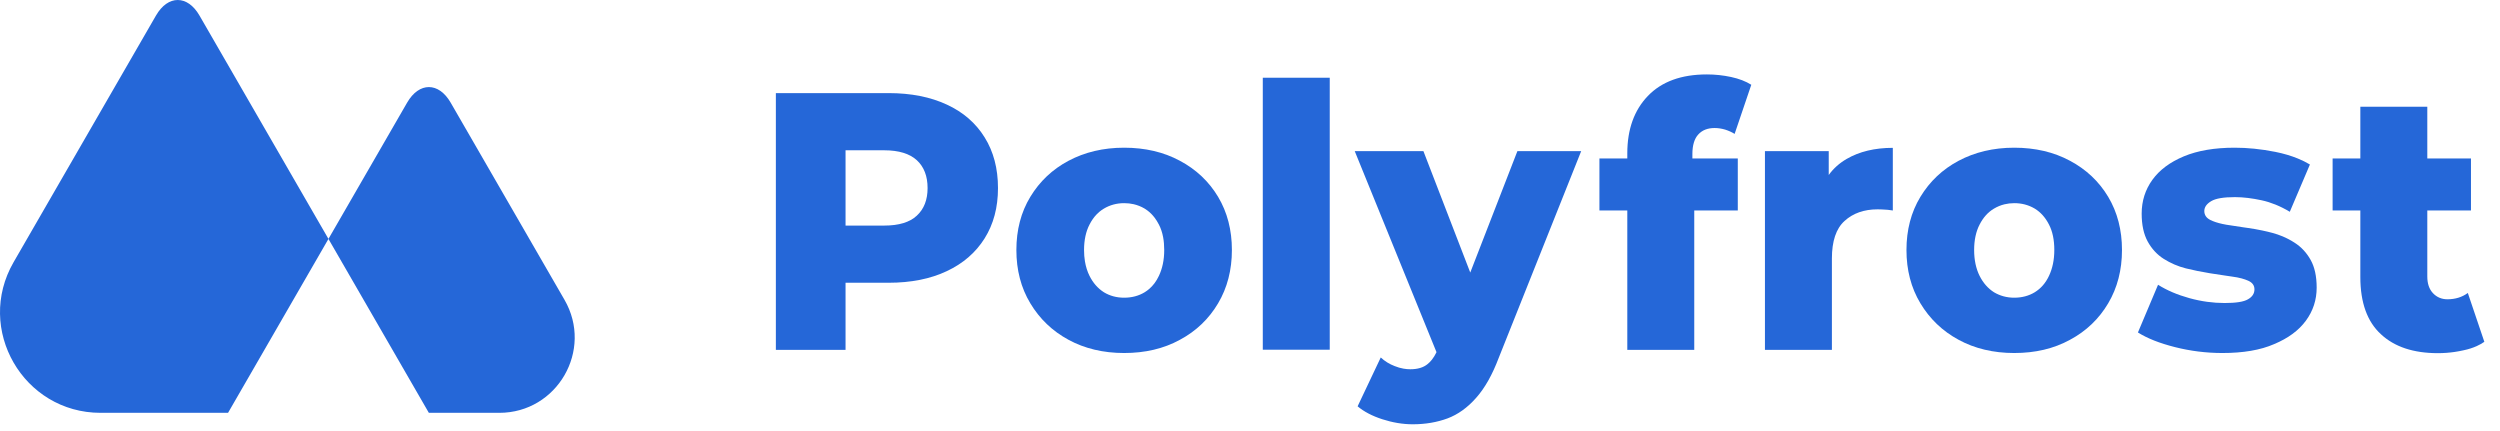
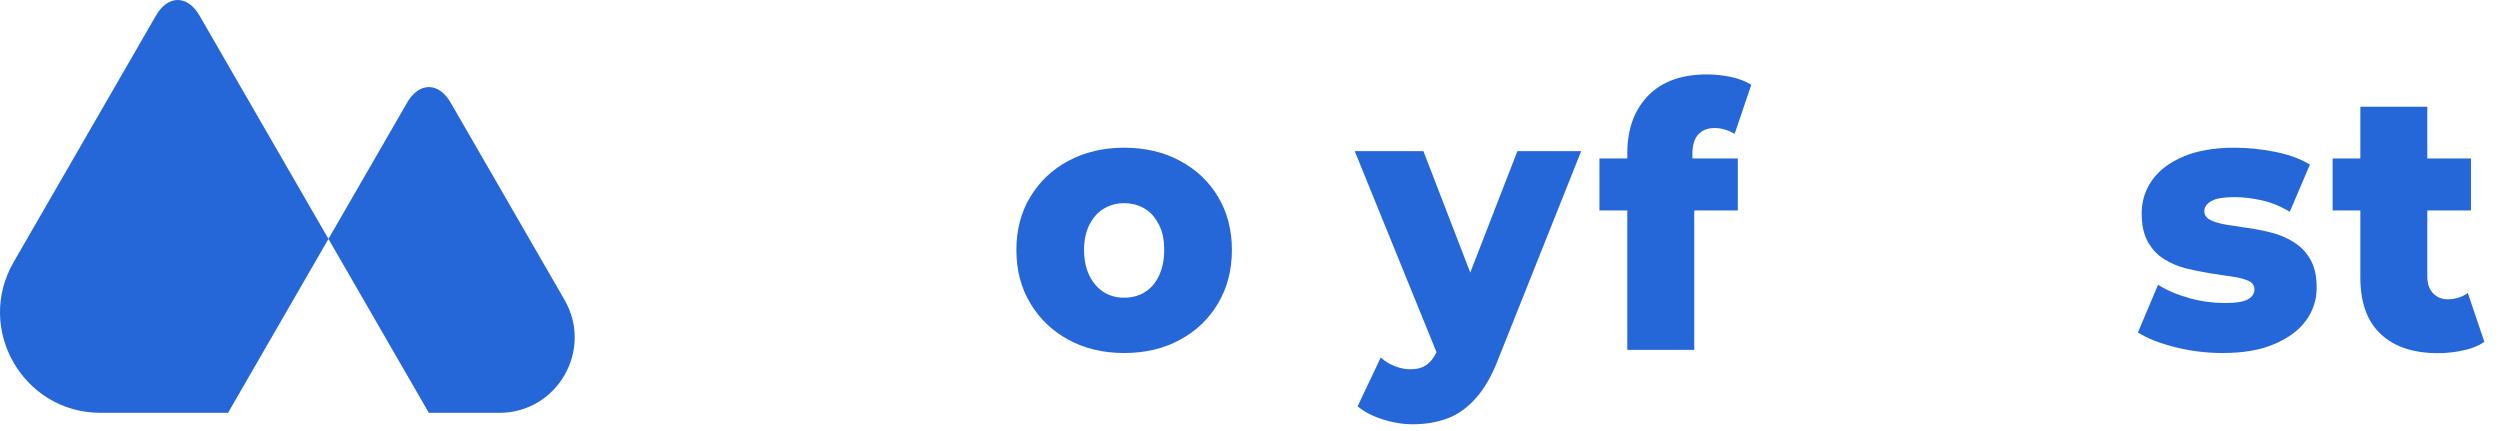
<svg xmlns="http://www.w3.org/2000/svg" width="174" height="30" viewBox="0 0 174 30" fill="none">
  <path fill-rule="evenodd" clip-rule="evenodd" d="M22.86 16.628L13.884 1.082C13.052 -0.361 11.689 -0.361 10.856 1.082L0.947 18.246C-1.744 22.907 1.62 28.733 7.001 28.733H15.872L22.86 16.629L29.848 28.733H34.749C38.786 28.733 41.308 24.364 39.29 20.868L31.365 7.142C30.532 5.7 29.17 5.7 28.337 7.142L22.86 16.628Z" fill="#2567D8" />
  <path d="M117.79 11.03H120.95V14.65H117.92V24.35H113.26V14.65H111.32V11.03H113.26V10.67C113.26 9 113.74 7.67 114.69 6.68C115.65 5.68 117.02 5.18 118.8 5.18C119.37 5.18 119.93 5.24 120.49 5.36C121.04 5.48 121.51 5.66 121.89 5.9L120.73 9.32C120.54 9.2 120.32 9.1 120.07 9.02C119.83 8.95 119.58 8.91 119.34 8.91C118.85 8.91 118.47 9.06 118.2 9.36C117.93 9.65 117.79 10.11 117.79 10.72V11.03Z" fill="#2567D8" />
-   <path d="M131.74 10.29V14.65L131.626 14.634C131.457 14.61 131.313 14.59 131.19 14.59C131.03 14.58 130.86 14.57 130.68 14.57C129.74 14.57 128.97 14.84 128.38 15.38C127.79 15.91 127.5 16.79 127.5 17.99V24.35H122.84V10.52H127.28V12.18C127.61 11.72 128.03 11.35 128.53 11.06C129.41 10.55 130.48 10.29 131.74 10.29Z" fill="#2567D8" />
-   <path fill-rule="evenodd" clip-rule="evenodd" d="M140.19 24.57C138.74 24.57 137.44 24.26 136.32 23.65C135.19 23.04 134.31 22.19 133.66 21.11C133.01 20.03 132.69 18.79 132.69 17.4C132.69 16.01 133.01 14.77 133.66 13.7C134.31 12.63 135.19 11.79 136.32 11.19C137.45 10.59 138.74 10.28 140.19 10.28C141.64 10.28 142.94 10.58 144.07 11.19C145.2 11.79 146.09 12.63 146.73 13.7C147.37 14.77 147.69 16.01 147.69 17.4C147.69 18.79 147.37 20.03 146.73 21.11C146.09 22.19 145.21 23.04 144.07 23.65C142.94 24.27 141.65 24.57 140.19 24.57ZM140.19 20.72C140.73 20.72 141.21 20.59 141.62 20.34C142.04 20.08 142.37 19.71 142.61 19.2C142.85 18.69 142.98 18.1 142.98 17.4C142.98 16.7 142.86 16.11 142.61 15.63C142.36 15.14 142.03 14.77 141.62 14.52C141.403 14.391 141.172 14.294 140.926 14.23C140.695 14.17 140.451 14.14 140.19 14.14C139.953 14.14 139.727 14.167 139.51 14.22C139.252 14.283 139.008 14.384 138.78 14.52C138.36 14.77 138.03 15.14 137.78 15.63C137.53 16.11 137.4 16.71 137.4 17.4C137.4 18.09 137.53 18.7 137.78 19.2C138.03 19.7 138.37 20.08 138.78 20.34C139.2 20.59 139.67 20.72 140.19 20.72Z" fill="#2567D8" />
  <path d="M154.68 24.57C153.55 24.57 152.45 24.43 151.38 24.16C150.31 23.89 149.45 23.55 148.8 23.14L150.2 19.82C150.82 20.21 151.55 20.52 152.38 20.75C153.21 20.98 154.03 21.09 154.83 21.09C155.61 21.09 156.16 21.01 156.46 20.83C156.76 20.66 156.91 20.43 156.91 20.14C156.91 19.87 156.77 19.67 156.48 19.54C156.344 19.479 156.191 19.425 156.018 19.378C155.821 19.325 155.6 19.282 155.35 19.25L154.92 19.187L154.912 19.186L154.893 19.183C154.555 19.134 154.196 19.082 153.82 19.02C153.529 18.972 153.235 18.919 152.938 18.859C152.674 18.805 152.408 18.746 152.14 18.68C151.58 18.54 151.06 18.31 150.6 18.02C150.14 17.73 149.76 17.32 149.48 16.81C149.2 16.3 149.06 15.65 149.06 14.87C149.06 13.99 149.31 13.2 149.81 12.51C150.31 11.82 151.04 11.28 152 10.88C152.96 10.48 154.14 10.28 155.53 10.28C155.979 10.28 156.433 10.303 156.89 10.349C157.378 10.398 157.869 10.472 158.36 10.57C158.938 10.685 159.463 10.842 159.933 11.034C160.236 11.158 160.515 11.297 160.77 11.45L159.37 14.74C159.039 14.541 158.706 14.374 158.372 14.239C158.05 14.109 157.729 14.009 157.41 13.94C156.76 13.8 156.14 13.72 155.55 13.72C154.77 13.72 154.22 13.81 153.9 14C153.58 14.19 153.42 14.42 153.42 14.69C153.42 14.96 153.56 15.17 153.84 15.31C153.894 15.337 153.95 15.363 154.01 15.387C154.265 15.491 154.578 15.575 154.95 15.64C155.32 15.703 155.714 15.76 156.134 15.82L156.48 15.87C156.8 15.916 157.126 15.973 157.454 16.042C157.689 16.092 157.925 16.147 158.16 16.21C158.401 16.275 158.635 16.354 158.86 16.448C159.157 16.572 159.438 16.72 159.7 16.89C160.17 17.19 160.54 17.59 160.82 18.09C161.1 18.59 161.24 19.23 161.24 20.02C161.24 20.87 160.99 21.64 160.49 22.32C159.99 23 159.26 23.54 158.28 23.95C157.32 24.37 156.11 24.57 154.68 24.57Z" fill="#2567D8" />
  <path d="M172.91 23.79C172.749 23.901 172.573 24.001 172.38 24.088C172.107 24.211 171.801 24.31 171.46 24.38C171.26 24.425 171.058 24.464 170.852 24.494C170.471 24.55 170.079 24.58 169.67 24.58C167.98 24.58 166.65 24.14 165.71 23.26C164.76 22.39 164.28 21.06 164.28 19.29V14.65H162.35V11.03H164.28V7.43H168.94V11.03H171.98V14.65H168.94V19.24C168.94 19.74 169.07 20.12 169.33 20.4C169.59 20.68 169.93 20.83 170.34 20.83C170.89 20.83 171.37 20.68 171.76 20.39L172.91 23.79Z" fill="#2567D8" />
-   <path d="M87.89 5.41V24.34H92.55V5.41H87.89Z" fill="#2567D8" />
-   <path fill-rule="evenodd" clip-rule="evenodd" d="M68.53 9.56C67.91 8.56 67.03 7.8 65.9 7.28C64.76 6.75 63.41 6.48 61.84 6.48H54V24.35H58.85V19.68H61.84C63.41 19.68 64.76 19.41 65.9 18.87C67.03 18.34 67.91 17.58 68.53 16.59C69.15 15.6 69.46 14.44 69.46 13.09C69.46 11.73 69.15 10.55 68.53 9.56ZM63.81 15.01C63.32 15.47 62.56 15.7 61.55 15.7H58.85V10.46H61.55C62.56 10.46 63.32 10.7 63.81 11.15C64.31 11.61 64.56 12.26 64.56 13.09C64.56 13.91 64.31 14.55 63.81 15.01Z" fill="#2567D8" />
  <path fill-rule="evenodd" clip-rule="evenodd" d="M74.37 23.65C75.49 24.26 76.79 24.57 78.24 24.57C79.69 24.57 80.99 24.27 82.12 23.65C83.26 23.04 84.14 22.19 84.78 21.11C85.42 20.03 85.74 18.79 85.74 17.4C85.74 16.01 85.42 14.77 84.78 13.7C84.14 12.63 83.249 11.79 82.12 11.19C80.99 10.58 79.69 10.28 78.24 10.28C76.79 10.28 75.499 10.59 74.37 11.19C73.24 11.79 72.36 12.63 71.71 13.7C71.06 14.77 70.74 16.01 70.74 17.4C70.74 18.79 71.06 20.03 71.71 21.11C72.36 22.19 73.24 23.04 74.37 23.65ZM79.67 20.34C79.26 20.59 78.78 20.72 78.24 20.72C77.71 20.72 77.24 20.59 76.83 20.34C76.42 20.08 76.08 19.7 75.83 19.2C75.68 18.9 75.573 18.561 75.511 18.188C75.47 17.94 75.45 17.676 75.45 17.4C75.45 16.71 75.58 16.11 75.83 15.63C75.97 15.355 76.135 15.119 76.327 14.919C76.392 14.852 76.46 14.789 76.531 14.73C76.625 14.653 76.725 14.582 76.83 14.52C77.249 14.27 77.72 14.14 78.24 14.14C78.473 14.14 78.692 14.164 78.901 14.212C79.176 14.275 79.431 14.378 79.67 14.52C79.742 14.564 79.811 14.612 79.878 14.663C80.058 14.8 80.22 14.965 80.364 15.155C80.415 15.222 80.462 15.291 80.508 15.364C80.561 15.448 80.612 15.537 80.66 15.63C80.795 15.889 80.892 16.181 80.953 16.504C81.004 16.779 81.03 17.078 81.03 17.4C81.03 18.1 80.9 18.69 80.66 19.2C80.57 19.39 80.469 19.56 80.355 19.712C80.245 19.859 80.124 19.989 79.991 20.105C79.89 20.192 79.783 20.27 79.67 20.34Z" fill="#2567D8" />
  <path d="M110.05 10.52L104.31 24.91C104.09 25.491 103.852 26.01 103.595 26.468C103.326 26.946 103.037 27.357 102.73 27.7C102.14 28.37 101.47 28.85 100.75 29.12C100.02 29.39 99.21 29.53 98.33 29.53C97.63 29.53 96.92 29.41 96.21 29.18C95.5 28.95 94.93 28.65 94.49 28.28L96.1 24.88C96.38 25.14 96.7 25.34 97.07 25.48C97.277 25.564 97.481 25.623 97.683 25.658C97.843 25.686 98.001 25.7 98.16 25.7C98.67 25.7 99.07 25.58 99.36 25.34C99.465 25.256 99.565 25.155 99.658 25.038C99.777 24.888 99.885 24.712 99.98 24.51L94.29 10.52H99.07L102.33 18.97L105.61 10.52H110.05Z" fill="#2567D8" />
</svg>